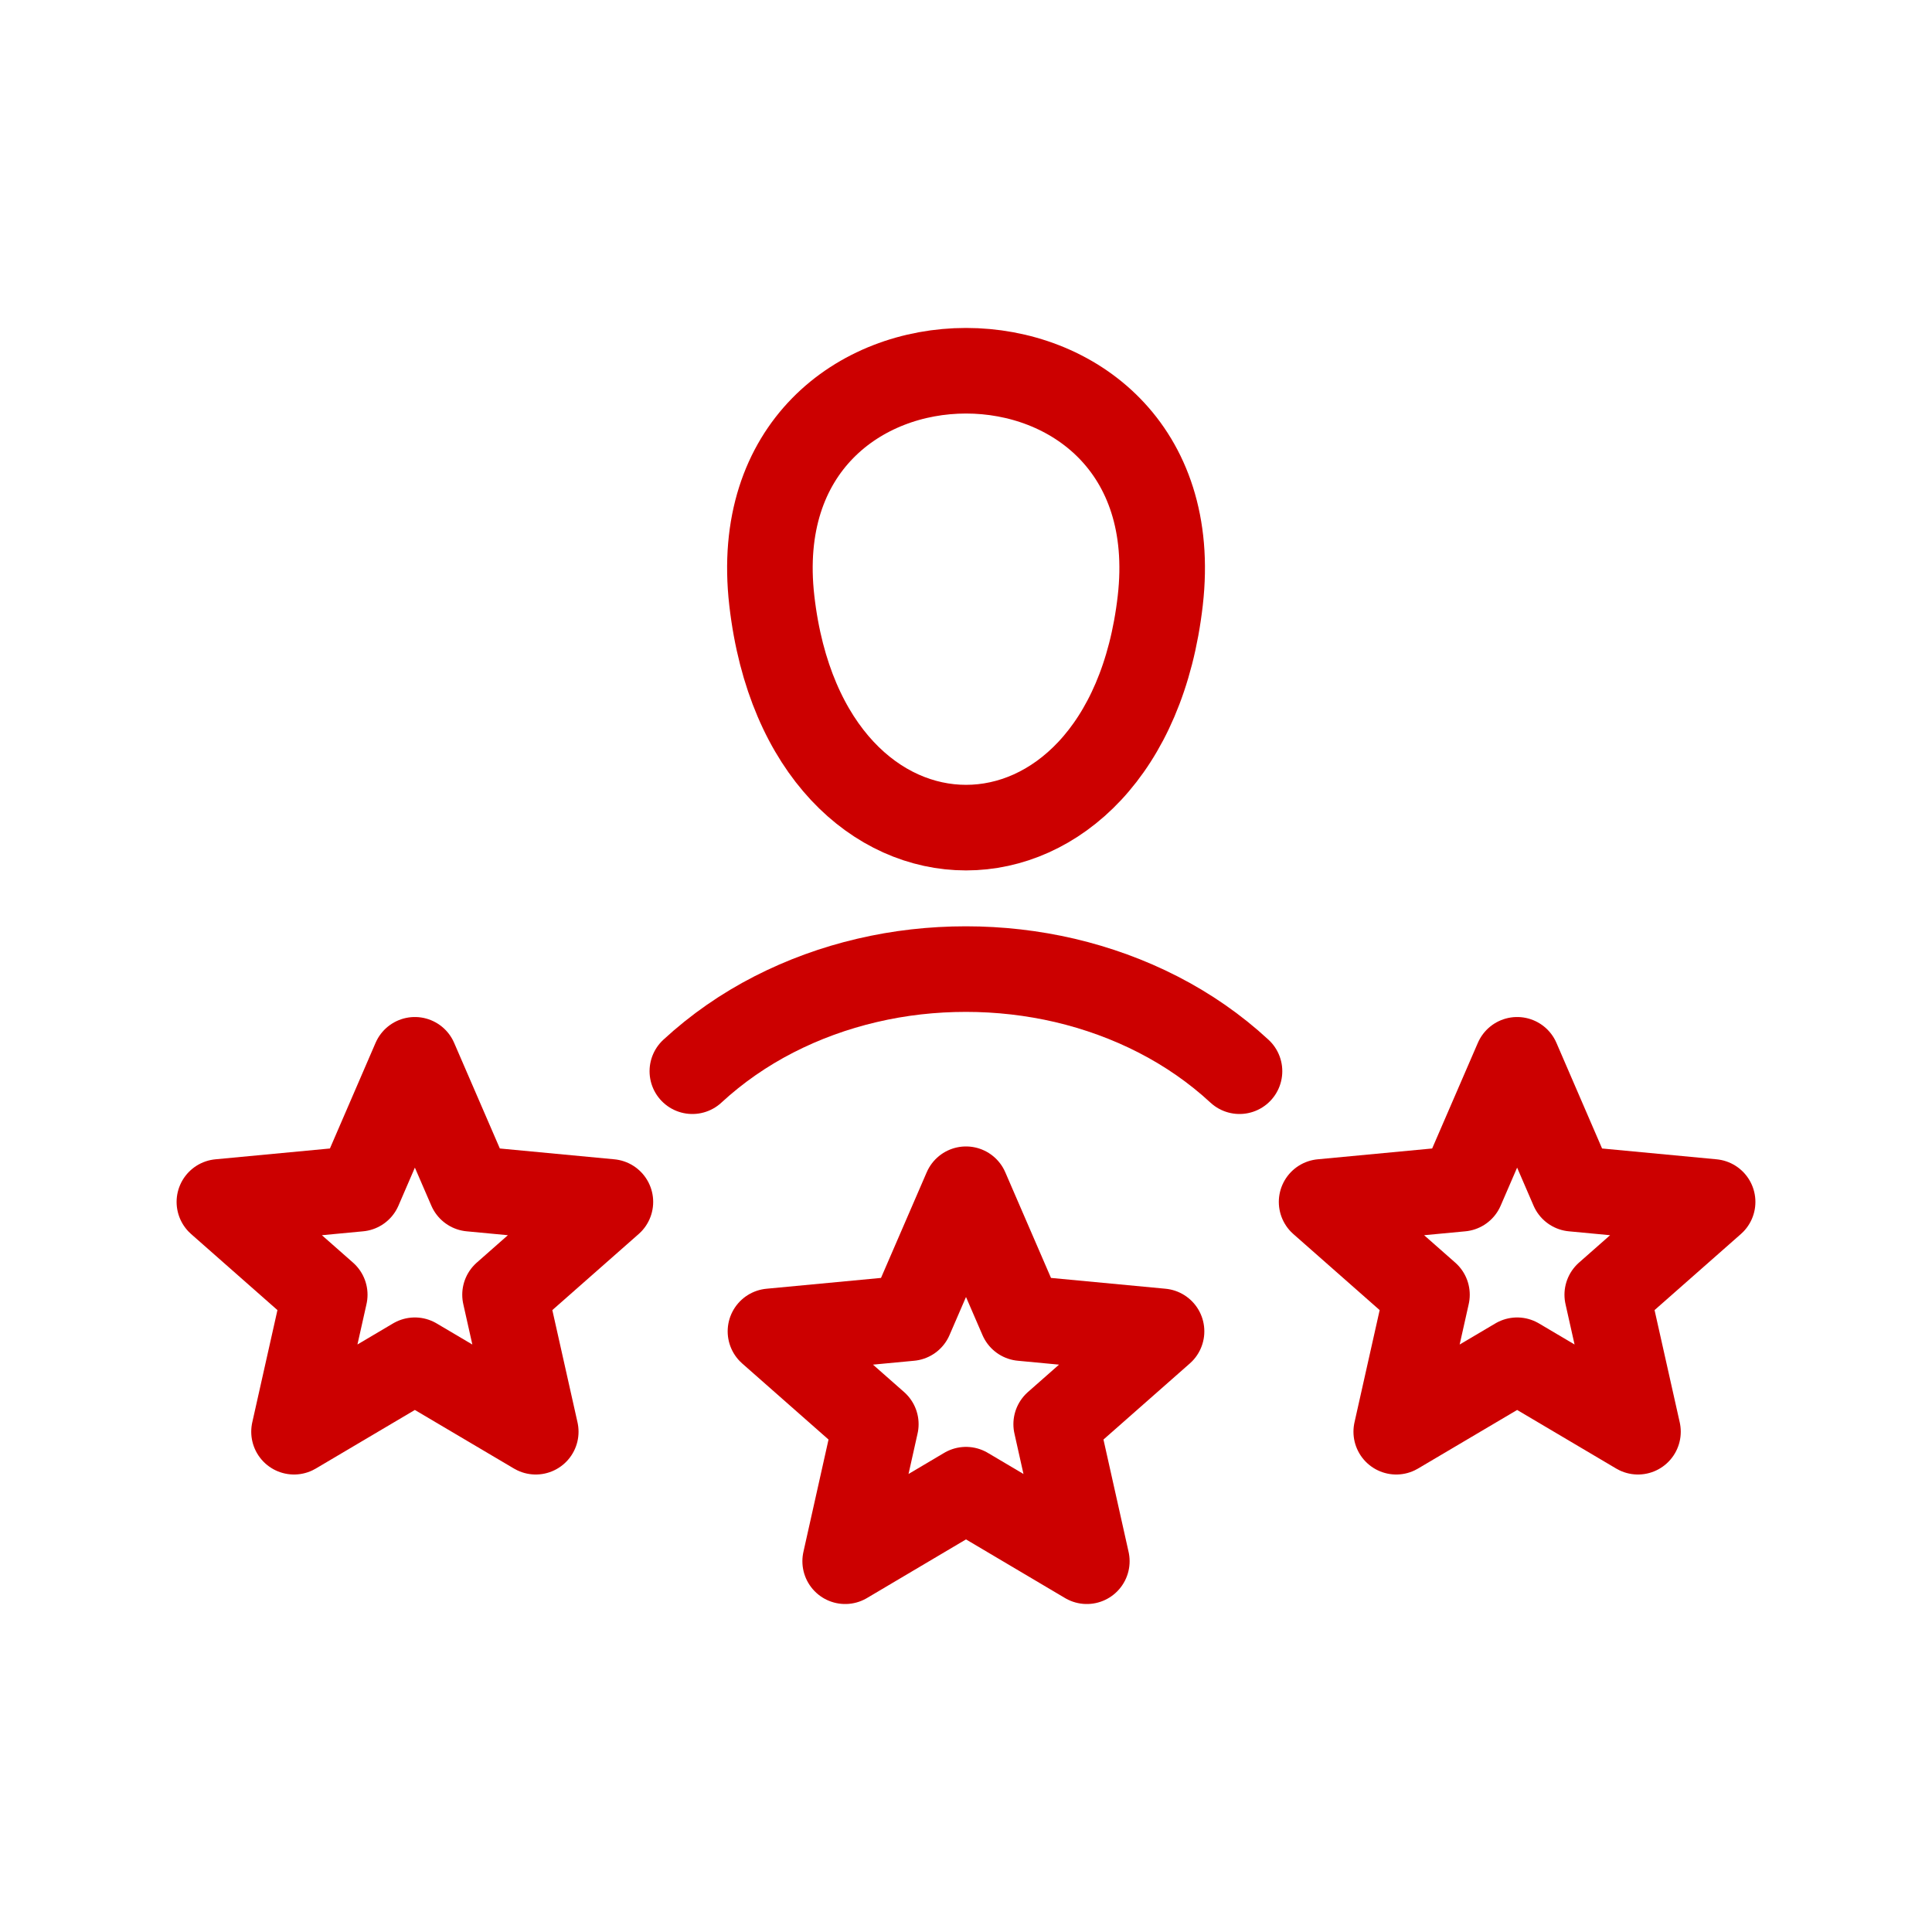
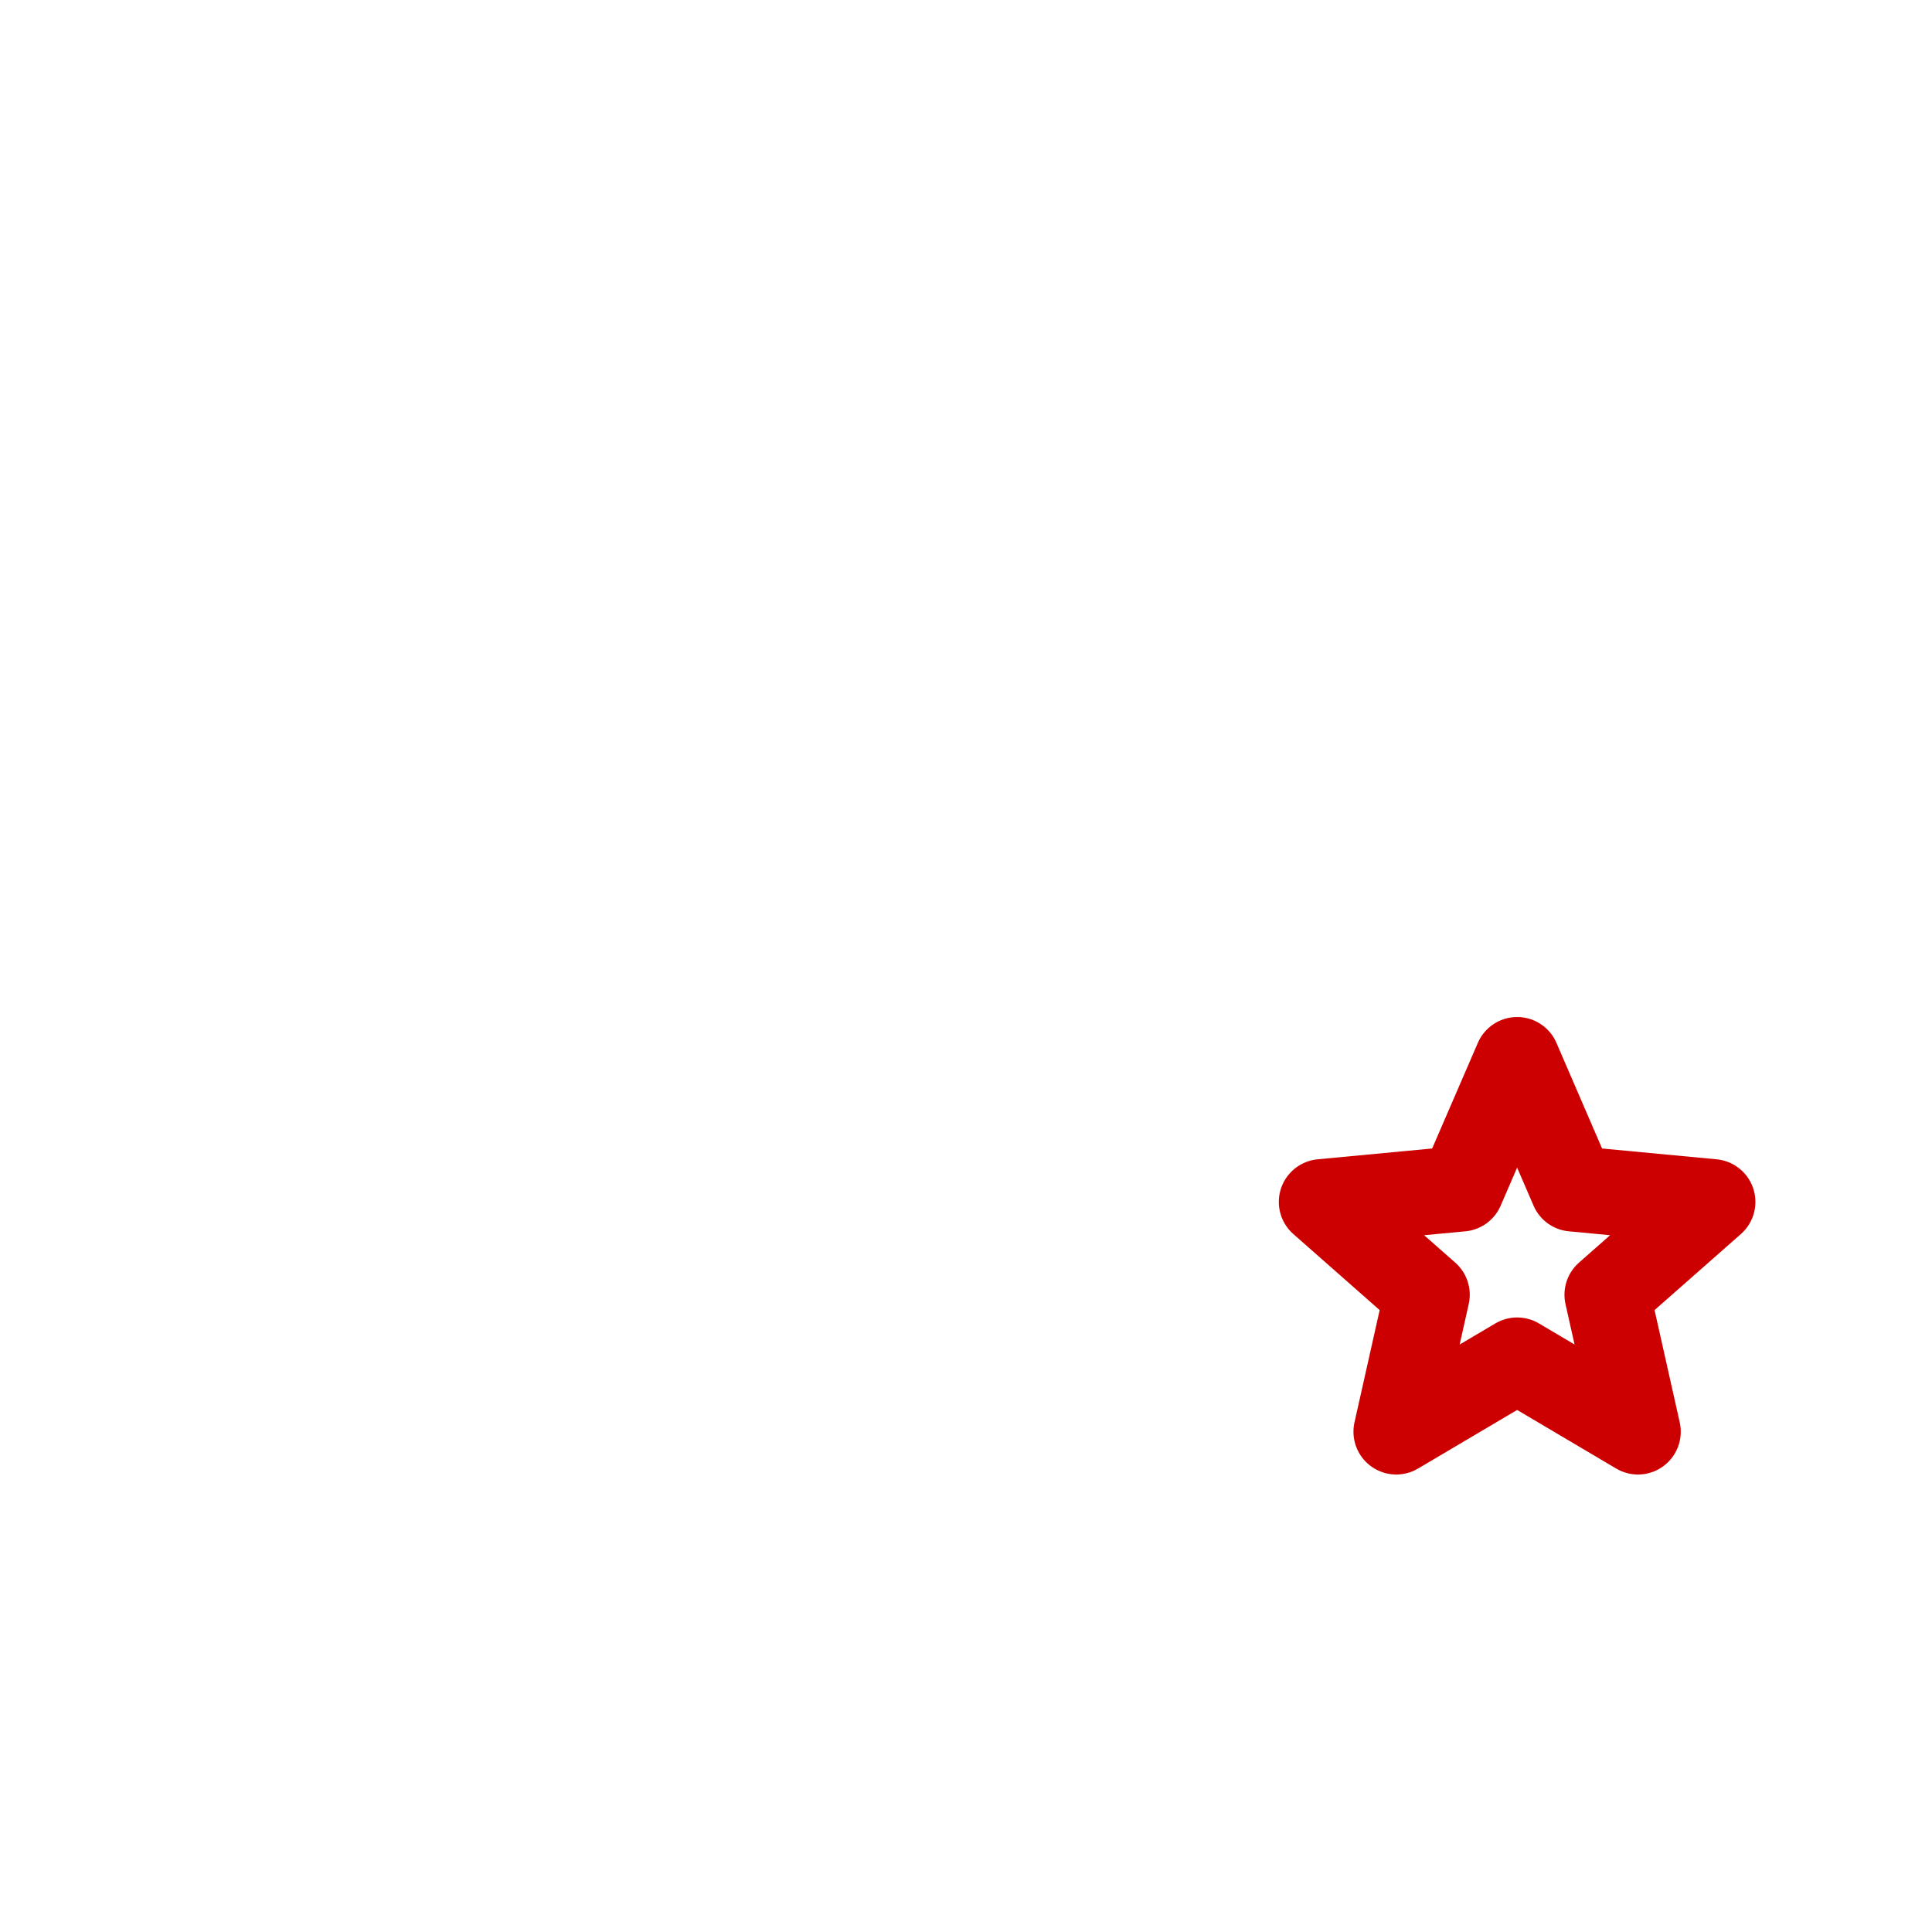
<svg xmlns="http://www.w3.org/2000/svg" id="Layer_2" data-name="Layer 2" viewBox="0 0 256 256">
  <defs>
    <style>
      .cls-1 {
        fill: none;
        stroke: #c00;
        stroke-linecap: round;
        stroke-linejoin: round;
        stroke-width: 11.34px;
      }
    </style>
  </defs>
-   <path class="cls-1" d="M102.27,79.59c-4.65-40.62,56.12-40.62,51.47,0-4.6,40.1-46.87,40.1-51.47,0Z" />
  <polygon class="cls-1" points="201.03 140.43 208.41 157.51 226.93 159.26 212.97 171.56 217.04 189.71 201.03 180.24 185.01 189.71 189.08 171.56 175.12 159.26 193.64 157.51 201.03 140.43" />
-   <polygon class="cls-1" points="128 157.58 135.39 174.66 153.91 176.41 139.95 188.71 144.01 206.87 128 197.39 111.99 206.87 116.05 188.71 102.09 176.41 120.61 174.66 128 157.58" />
-   <polygon class="cls-1" points="54.97 140.43 62.36 157.51 80.88 159.26 66.92 171.56 70.99 189.71 54.97 180.24 38.96 189.71 43.03 171.56 29.07 159.26 47.59 157.51 54.97 140.43" />
-   <path class="cls-1" d="M91.74,141.94c3.26-3.01,6.9-5.52,10.8-7.52s8.06-3.51,12.34-4.51c4.29-1.01,8.69-1.5,13.11-1.5s8.82.5,13.11,1.5c4.29,1.01,8.44,2.51,12.34,4.51,3.9,2,7.55,4.51,10.8,7.52" />
</svg>